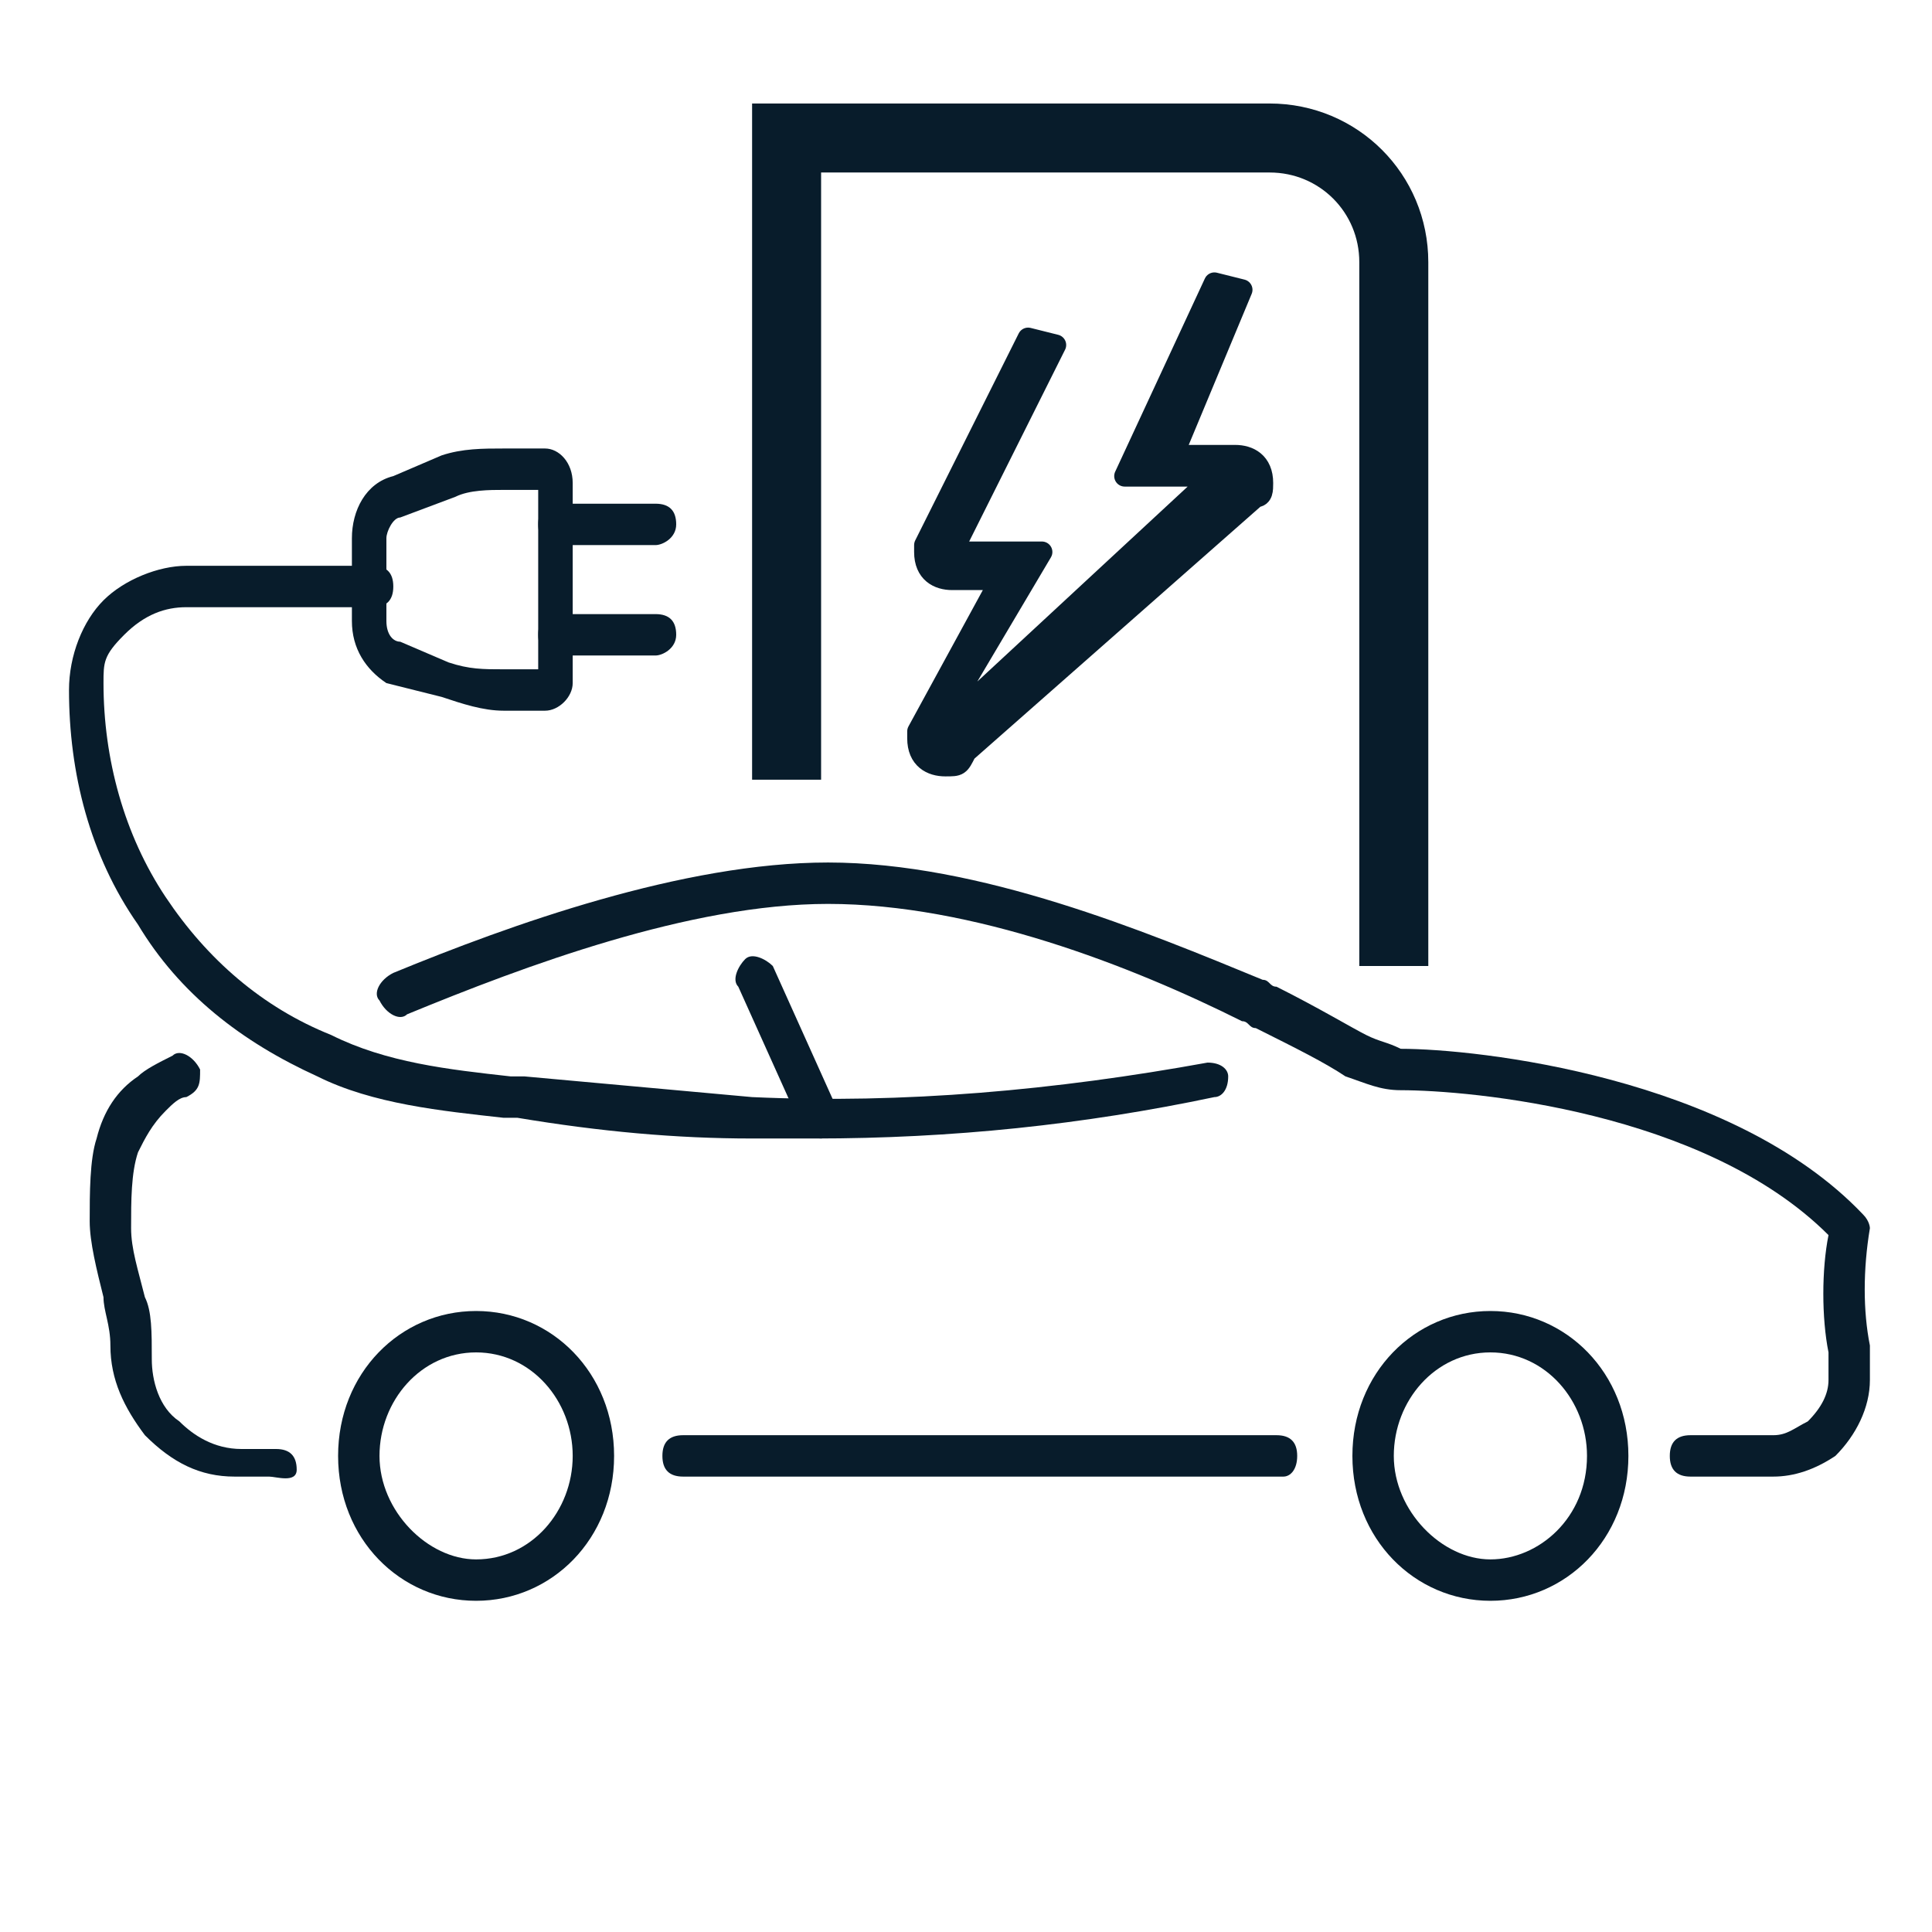
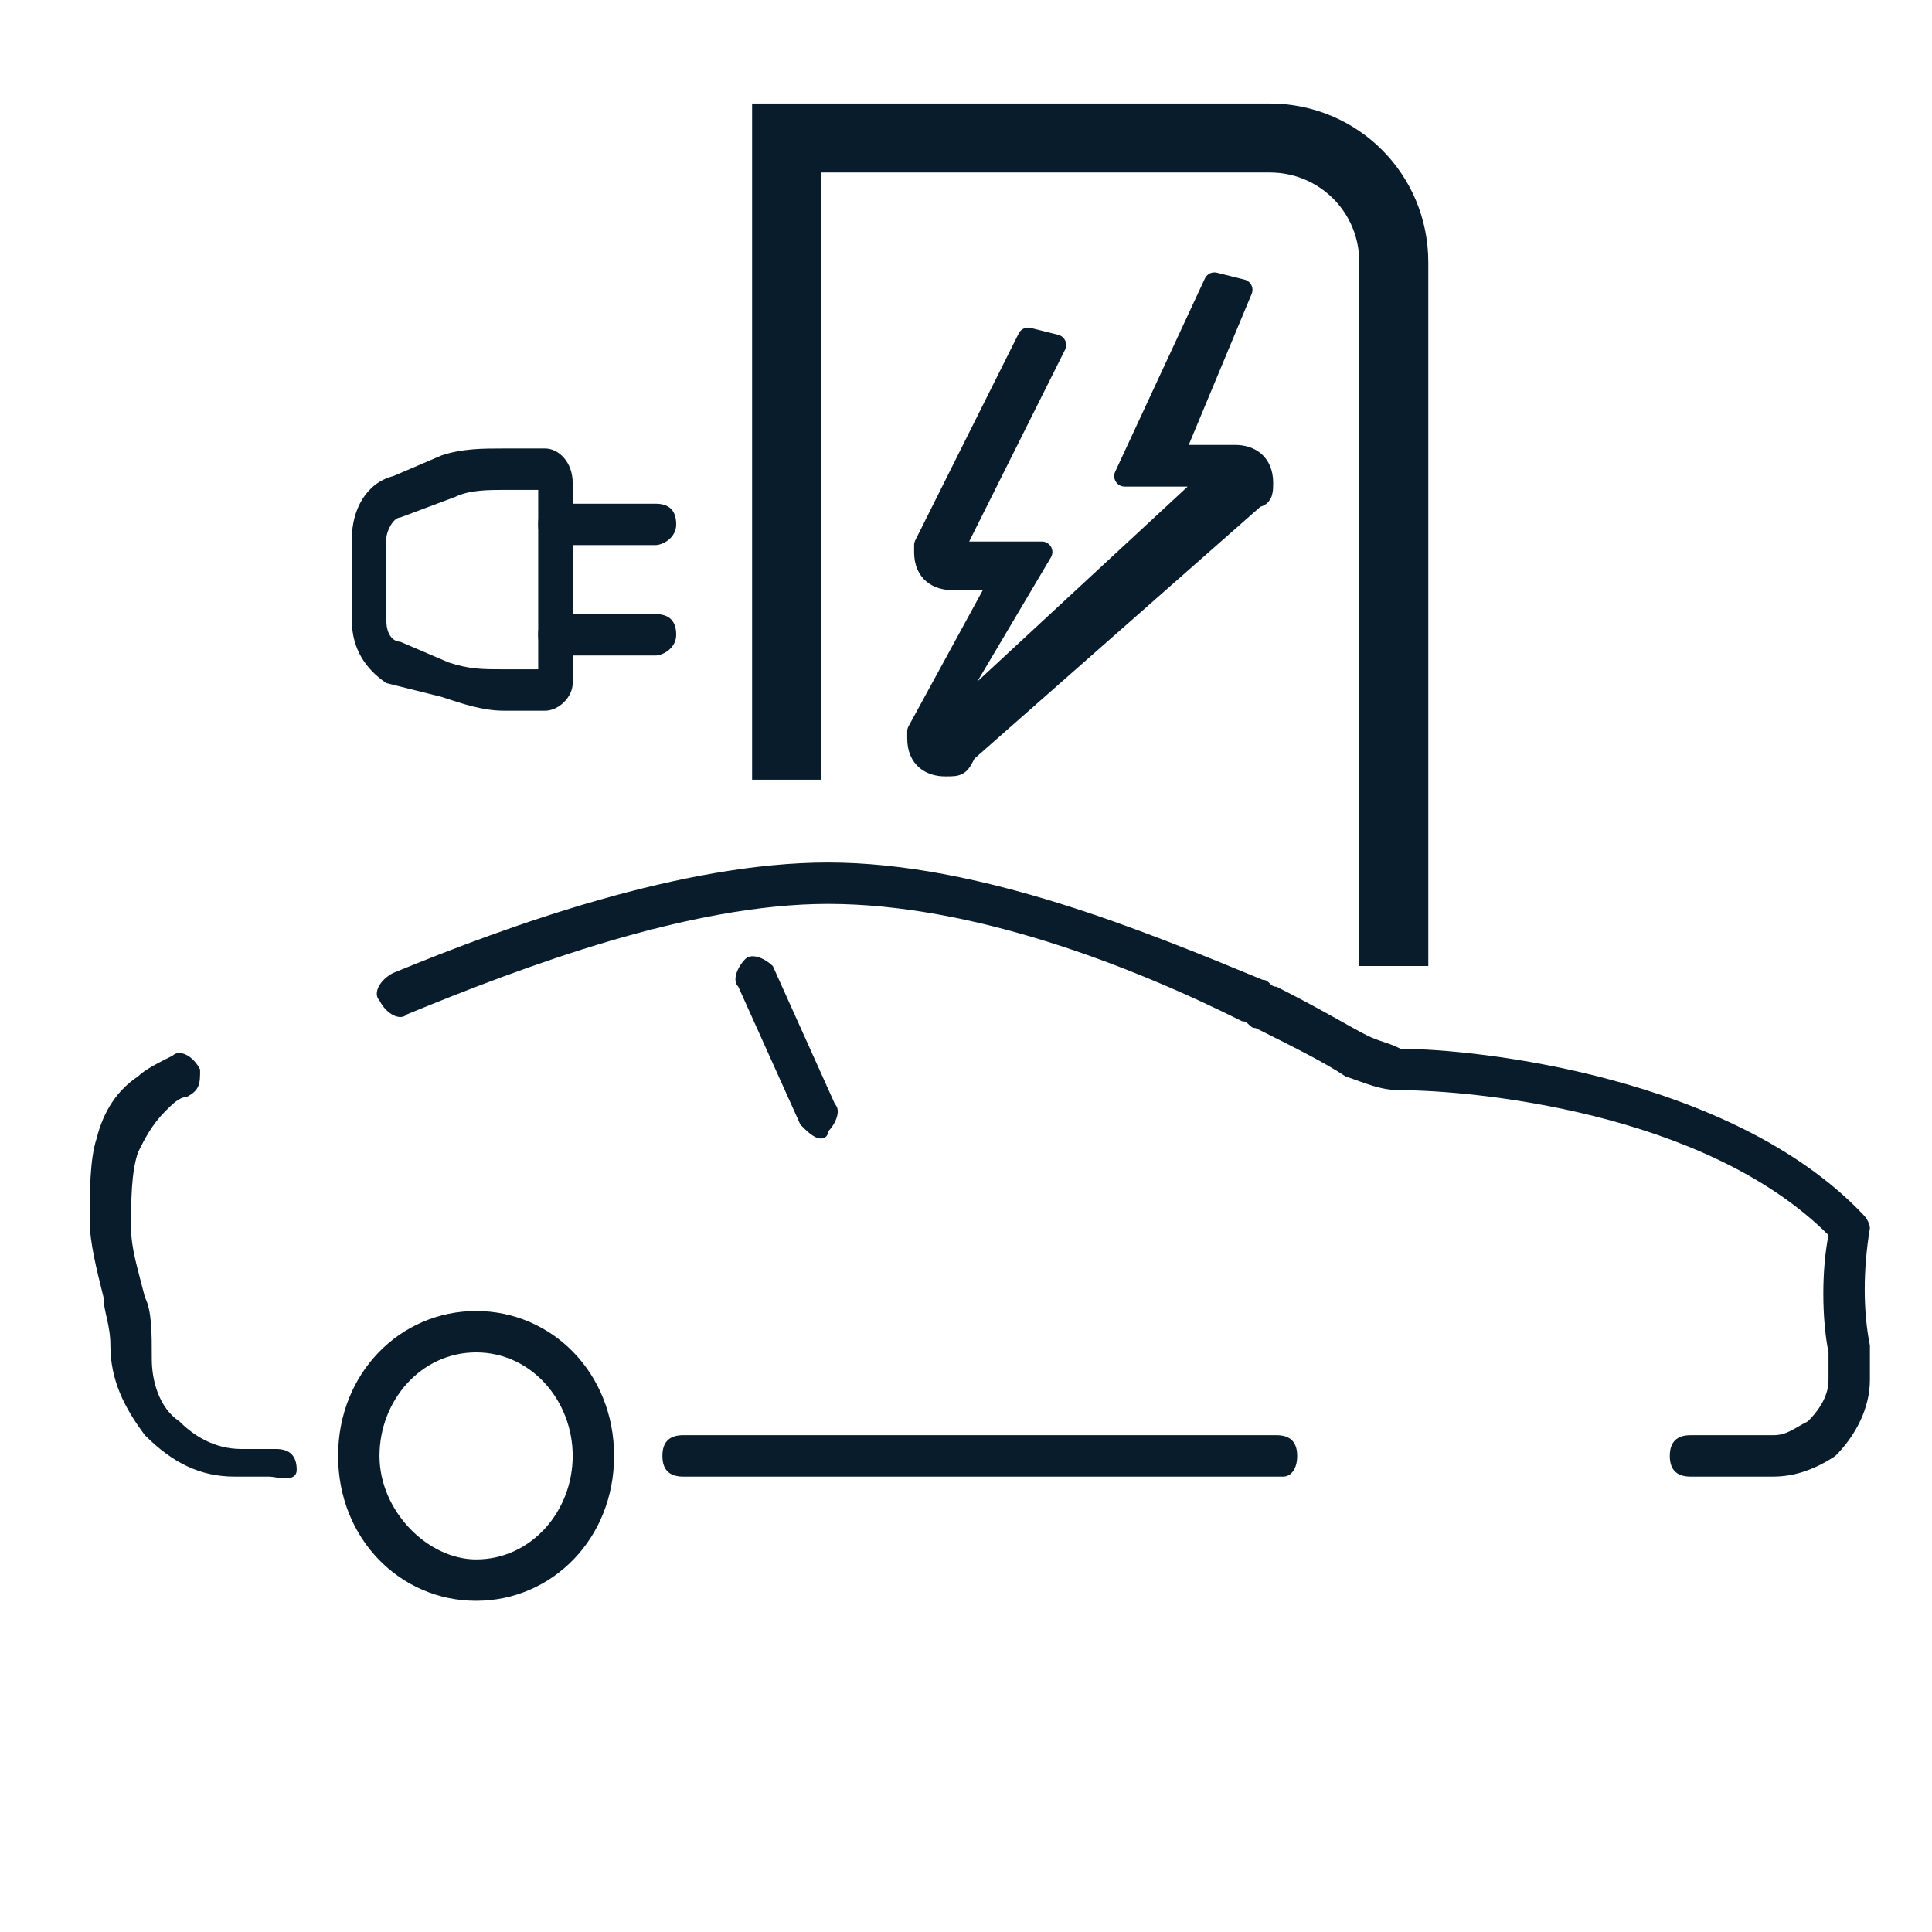
<svg xmlns="http://www.w3.org/2000/svg" version="1.1" id="Calque_1" x="0px" y="0px" width="28px" height="28px" viewBox="0 0 28 28" style="enable-background:new 0 0 28 28;" xml:space="preserve">
  <style type="text/css">
	.st0{fill:#081C2B;}
	.st1{fill:#081C2B;stroke:#081C2B;stroke-width:0.304;stroke-linecap:round;stroke-linejoin:round;stroke-miterlimit:10;}
	.st2{fill:none;stroke:#081C2B;stroke-miterlimit:10;}
</style>
  <g>
-     <path class="st0" d="M11.8,16.5c-0.3,0-0.6,0-0.9,0c-1.1,0-2.2-0.1-3.4-0.3H7.3c-0.9-0.1-1.9-0.2-2.7-0.6c-1.1-0.5-2-1.2-2.6-2.2   c-0.7-1-1-2.2-1-3.4c0-0.5,0.2-1,0.5-1.3s0.8-0.5,1.2-0.5l0,0h2.7c0.2,0,0.3,0.1,0.3,0.3S5.6,8.8,5.4,8.8l0,0H2.7l0,0   c-0.3,0-0.6,0.1-0.9,0.4S1.5,9.6,1.5,9.9c0,1.1,0.3,2.2,0.9,3.1c0.6,0.9,1.4,1.6,2.4,2c0.8,0.4,1.7,0.5,2.6,0.6h0.2   c1.1,0.1,2.2,0.2,3.3,0.3c2.2,0.1,4.4-0.1,6.6-0.5c0.2,0,0.3,0.1,0.3,0.2c0,0.2-0.1,0.3-0.2,0.3C15.7,16.3,13.8,16.5,11.8,16.5z" />
    <path class="st0" d="M11.9,16.5c-0.1,0-0.2-0.1-0.3-0.2l-0.9-2c-0.1-0.1,0-0.3,0.1-0.4c0.1-0.1,0.3,0,0.4,0.1l0.9,2   c0.1,0.1,0,0.3-0.1,0.4C12,16.5,11.9,16.5,11.9,16.5z" />
    <path class="st0" d="M18.6,21.4H9.9c-0.2,0-0.3-0.1-0.3-0.3c0-0.2,0.1-0.3,0.3-0.3h8.6c0.2,0,0.3,0.1,0.3,0.3S18.7,21.4,18.6,21.4z   " />
    <path class="st0" d="M6.9,23.2c-1.1,0-2-0.9-2-2.1s0.9-2.1,2-2.1s2,0.9,2,2.1S8,23.2,6.9,23.2z M6.9,19.6c-0.8,0-1.4,0.7-1.4,1.5   s0.7,1.5,1.4,1.5c0.8,0,1.4-0.7,1.4-1.5C8.3,20.3,7.7,19.6,6.9,19.6z" />
-     <path class="st0" d="M21.6,23.2c-1.1,0-2-0.9-2-2.1s0.9-2.1,2-2.1s2,0.9,2,2.1S22.7,23.2,21.6,23.2z M21.6,19.6   c-0.8,0-1.4,0.7-1.4,1.5s0.7,1.5,1.4,1.5S23,22,23,21.1C23,20.3,22.4,19.6,21.6,19.6z" />
    <path class="st0" d="M25.7,21.4h-1.2c-0.2,0-0.3-0.1-0.3-0.3s0.1-0.3,0.3-0.3h1.2c0.2,0,0.3-0.1,0.5-0.2c0.2-0.2,0.3-0.4,0.3-0.6   v-0.1v-0.3c-0.1-0.5-0.1-1.2,0-1.7c-1.8-1.8-5.2-2.1-6.2-2.1c-0.3,0-0.5-0.1-0.8-0.2c-0.3-0.2-0.7-0.4-1.3-0.7   c-0.1,0-0.1-0.1-0.2-0.1c-1.6-0.8-3.9-1.7-6-1.7c-2,0-4.4,0.9-6.1,1.6c-0.1,0.1-0.3,0-0.4-0.2c-0.1-0.1,0-0.3,0.2-0.4   c1.7-0.7,4.2-1.6,6.3-1.6c2.2,0,4.6,1,6.3,1.7c0.1,0,0.1,0.1,0.2,0.1c0.6,0.3,1.1,0.6,1.3,0.7c0.2,0.1,0.3,0.1,0.5,0.2   c1.1,0,4.8,0.4,6.7,2.4c0.1,0.1,0.1,0.2,0.1,0.2c-0.1,0.6-0.1,1.2,0,1.7v0.3c0,0.1,0,0.2,0,0.2c0,0.4-0.2,0.8-0.5,1.1   C26.3,21.3,26,21.4,25.7,21.4z" />
    <path class="st0" d="M3.9,21.4H3.4c-0.5,0-0.9-0.2-1.3-0.6c-0.3-0.4-0.5-0.8-0.5-1.3c0-0.3-0.1-0.5-0.1-0.7   c-0.1-0.4-0.2-0.8-0.2-1.1c0-0.4,0-0.9,0.1-1.2c0.1-0.4,0.3-0.7,0.6-0.9c0.1-0.1,0.3-0.2,0.5-0.3c0.1-0.1,0.3,0,0.4,0.2   c0,0.2,0,0.3-0.2,0.4c-0.1,0-0.2,0.1-0.3,0.2c-0.2,0.2-0.3,0.4-0.4,0.6c-0.1,0.3-0.1,0.7-0.1,1.1c0,0.3,0.1,0.6,0.2,1   c0.1,0.2,0.1,0.5,0.1,0.9c0,0.3,0.1,0.7,0.4,0.9C2.8,20.8,3.1,21,3.5,21H4c0.2,0,0.3,0.1,0.3,0.3S4,21.4,3.9,21.4z" />
    <g>
      <g>
        <path class="st0" d="M7.9,10.3H7.3c-0.3,0-0.6-0.1-0.9-0.2L5.6,9.9C5.3,9.7,5.1,9.4,5.1,9V7.8c0-0.4,0.2-0.8,0.6-0.9l0.7-0.3     C6.7,6.5,7,6.5,7.3,6.5h0.6c0.2,0,0.4,0.2,0.4,0.5v2.9C8.3,10.1,8.1,10.3,7.9,10.3z M7.3,7.1c-0.2,0-0.5,0-0.7,0.1L5.8,7.5     c-0.1,0-0.2,0.2-0.2,0.3V9c0,0.2,0.1,0.3,0.2,0.3l0.7,0.3C6.8,9.7,7,9.7,7.3,9.7h0.5V7.1H7.3z M7.9,7.1L7.9,7.1L7.9,7.1z" />
        <g>
          <path class="st0" d="M9.5,7.9H8.1c-0.2,0-0.3-0.1-0.3-0.3s0.1-0.3,0.3-0.3h1.4c0.2,0,0.3,0.1,0.3,0.3S9.6,7.9,9.5,7.9z" />
          <path class="st0" d="M9.5,9.5H8.1c-0.2,0-0.3-0.1-0.3-0.3s0.1-0.3,0.3-0.3h1.4c0.2,0,0.3,0.1,0.3,0.3S9.6,9.5,9.5,9.5z" />
        </g>
      </g>
    </g>
  </g>
  <path class="st1" d="M13.7,11.1c-0.2,0-0.4-0.1-0.4-0.4v-0.1l1.2-2.2h-0.7c-0.2,0-0.4-0.1-0.4-0.4V7.9l1.5-3L15.3,5l-1.5,3h1.3  l-1.6,2.7l4.1-3.8h-1.3l1.3-2.8l0.4,0.1L17,6.6h0.9c0.2,0,0.4,0.1,0.4,0.4c0,0.1,0,0.2-0.1,0.2L14,10.9  C13.9,11.1,13.9,11.1,13.7,11.1z" />
  <path class="st2" d="M11.4,11.3V2h7c1,0,1.8,0.8,1.8,1.8V14" />
</svg>